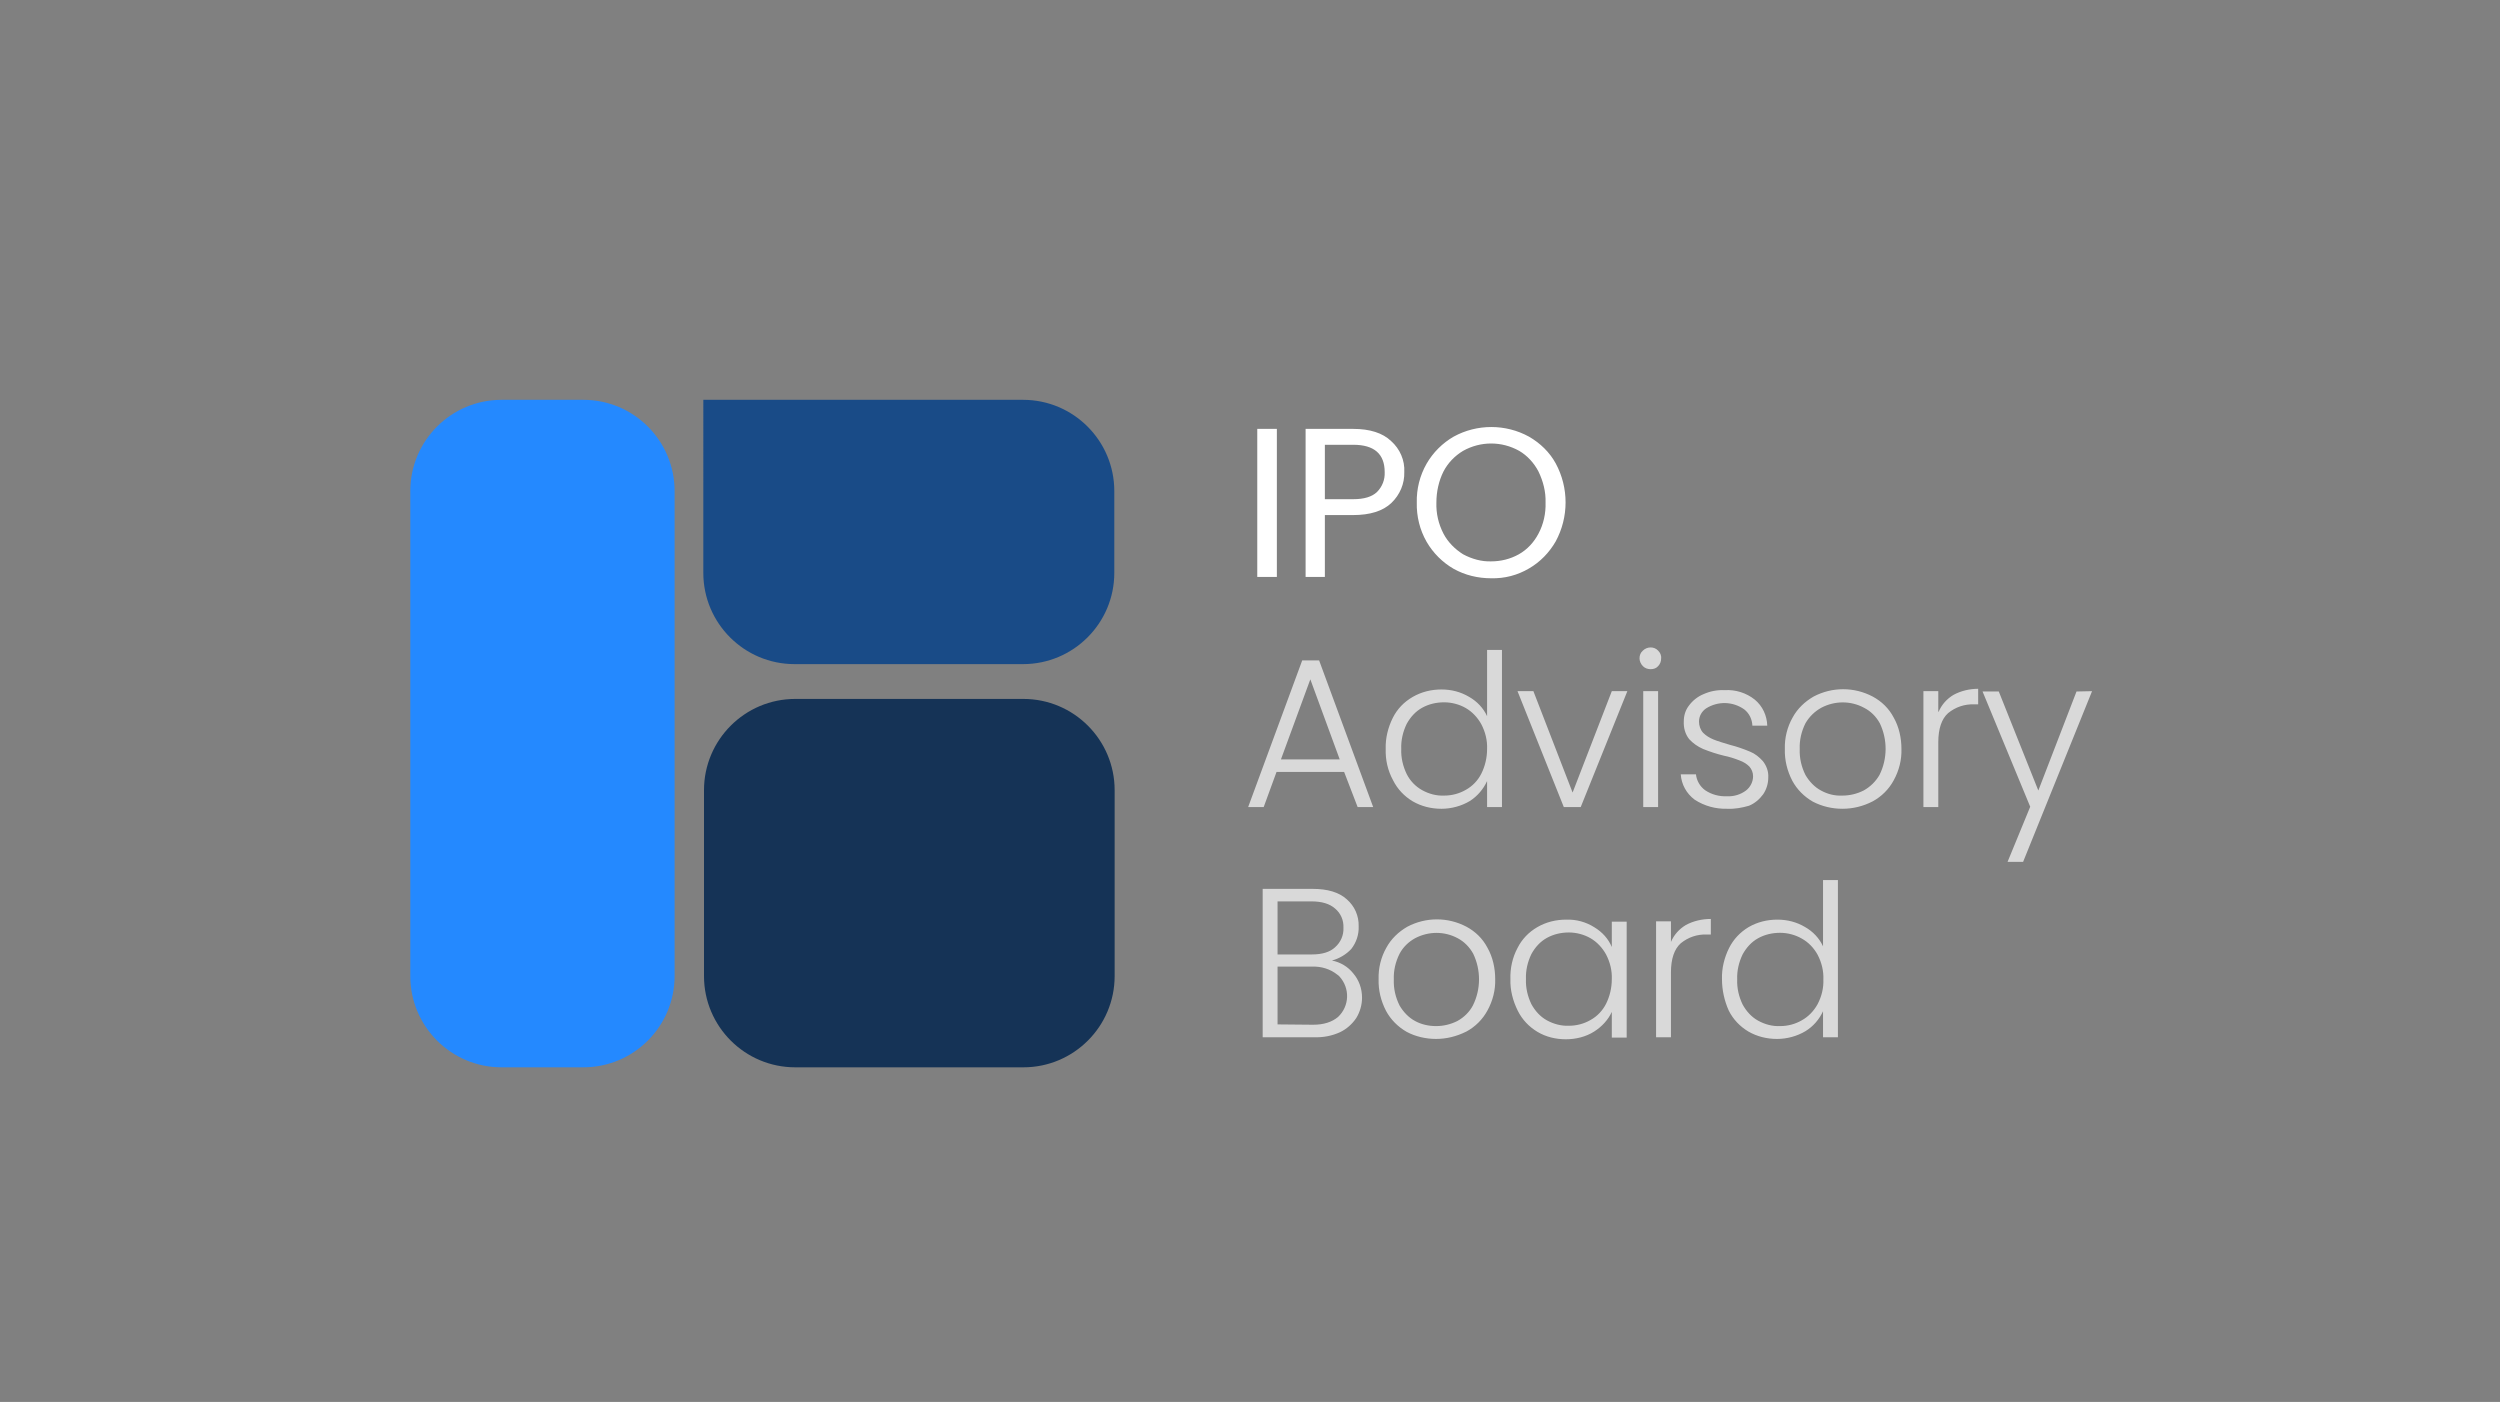
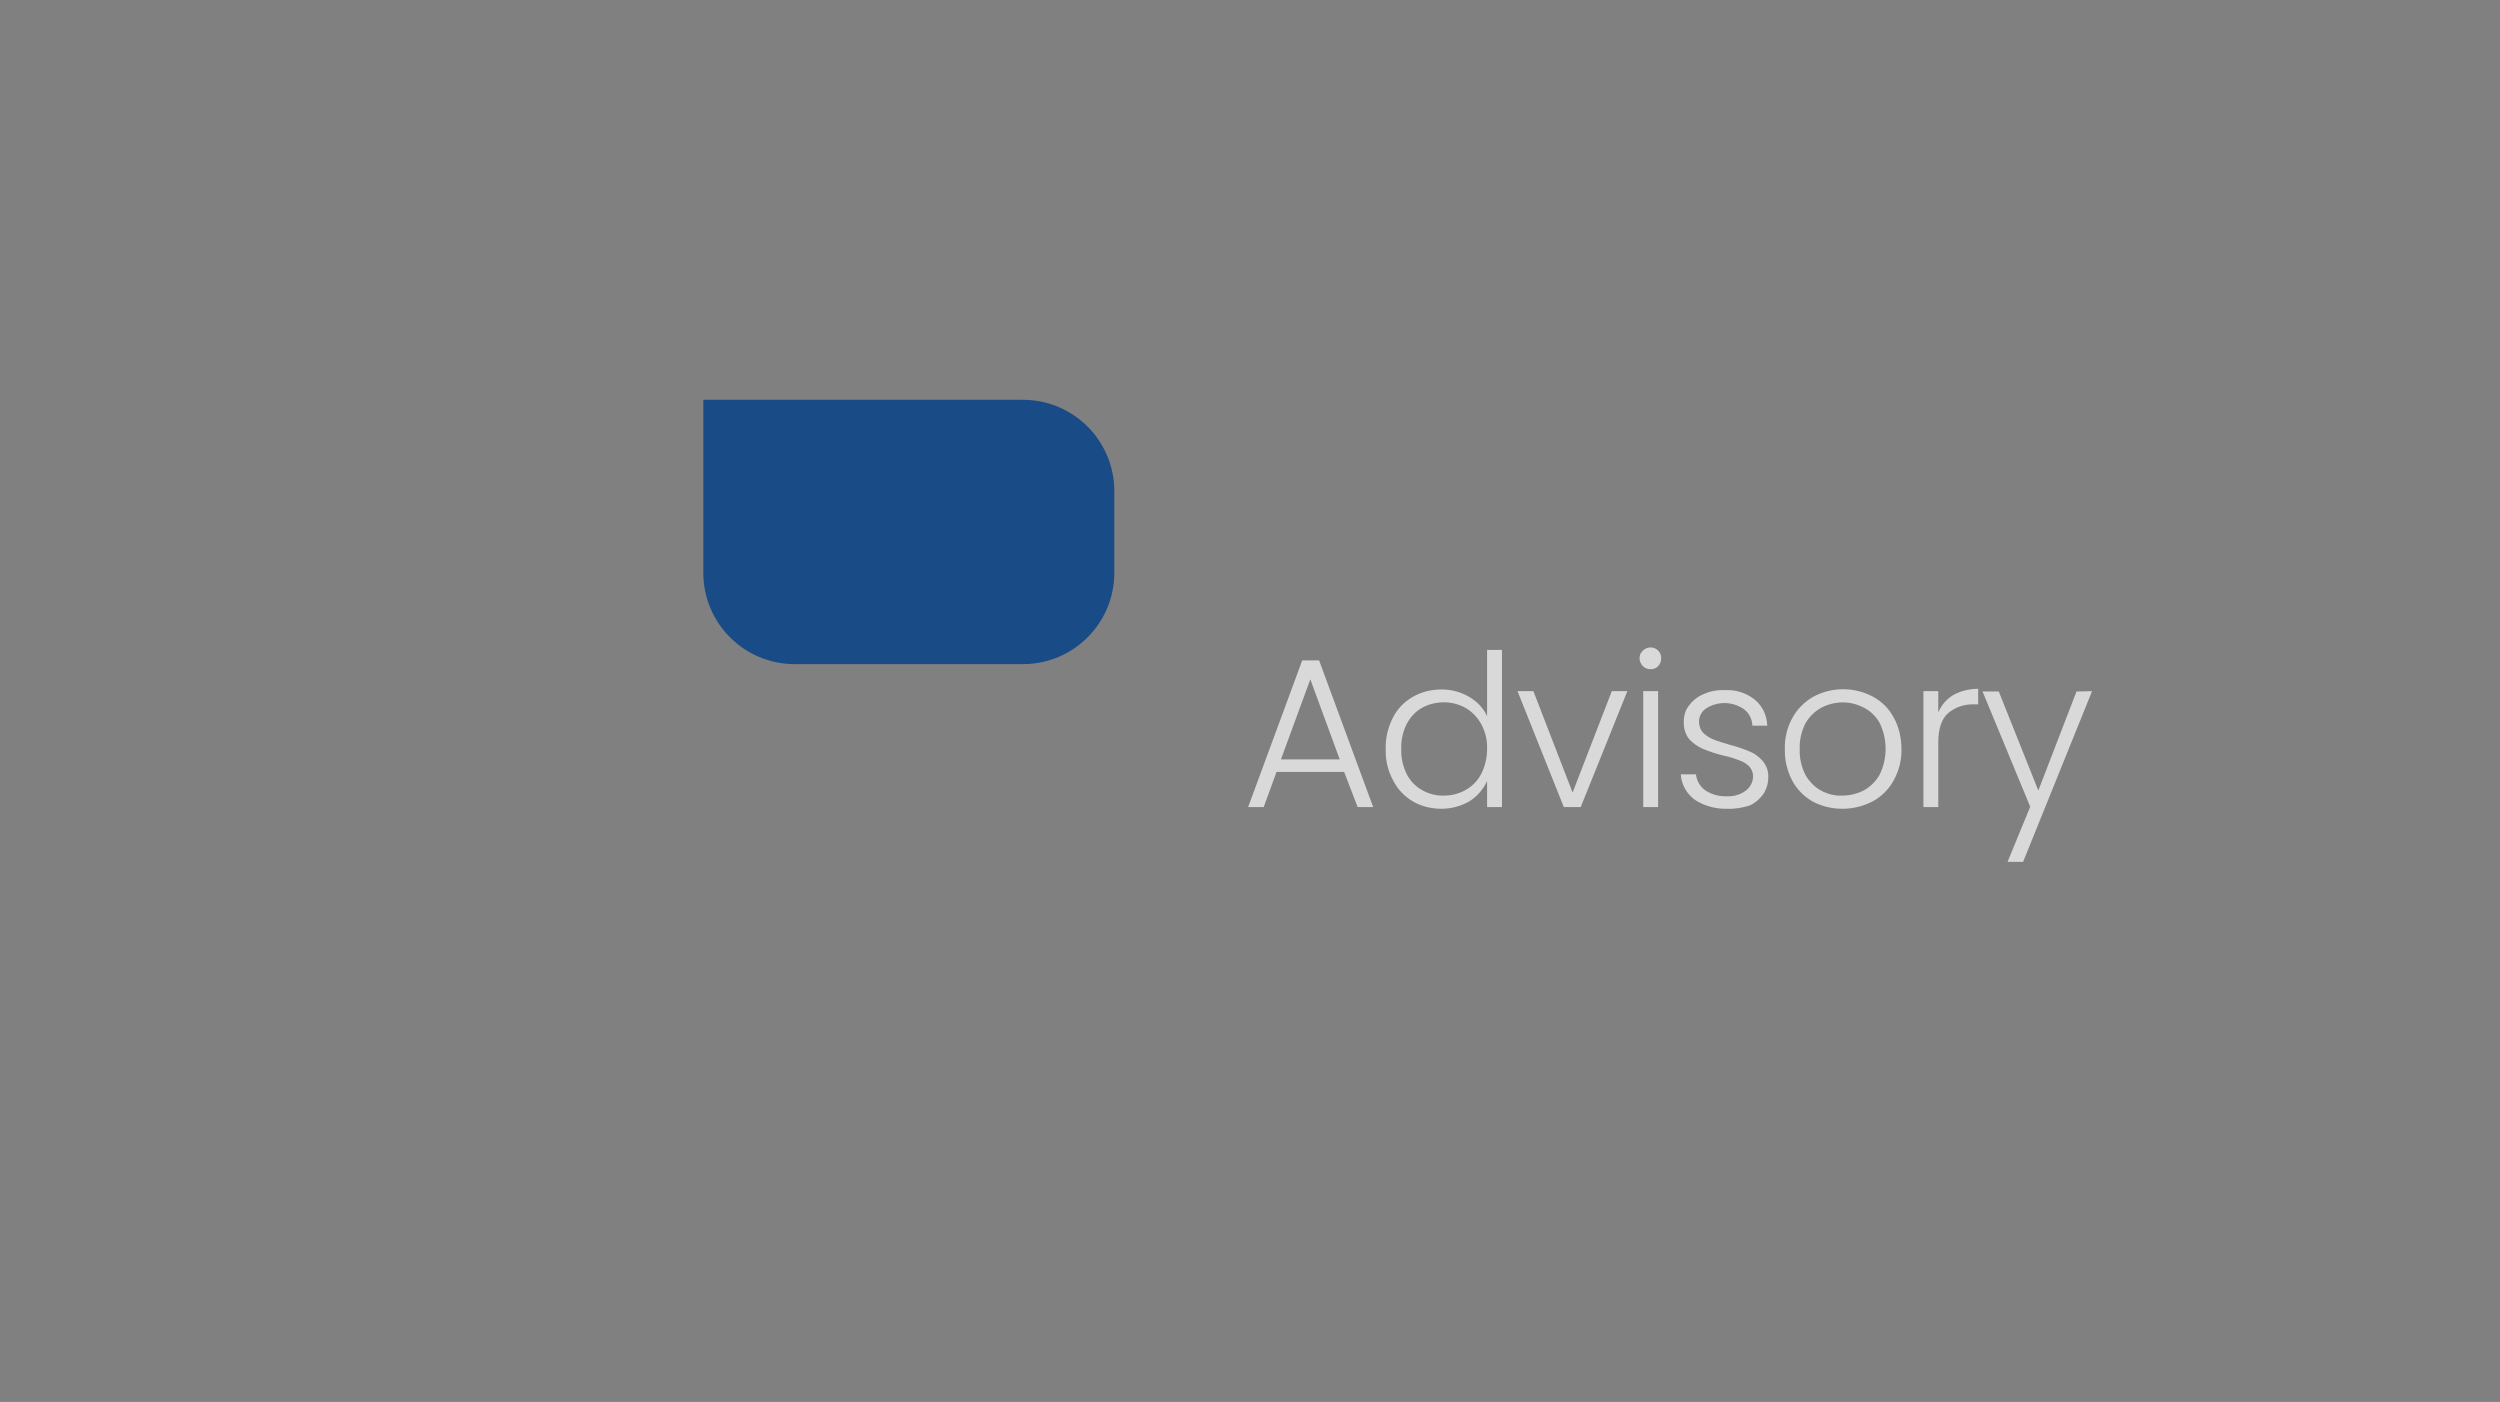
<svg xmlns="http://www.w3.org/2000/svg" version="1.1" id="Слой_1" x="0px" y="0px" viewBox="0 0 739.7 414.8" style="enable-background:new 0 0 739.7 414.8;" xml:space="preserve">
  <rect x="0" y="0" width="739.7" height="414.8" fill="#808080" stroke="none" />
  <style type="text/css"> .st0{fill:#194B87;} .st1{fill:#153356;} .st2{fill:#2489FF;} .st3{opacity:0.7;fill:#FFFFFF;enable-background:new ;} .st4{fill:#FFFFFF;} </style>
  <g id="Слой_2_00000056418583758828988080000004786786680947258776_">
    <g id="Слой_1-2">
      <g id="Полная_версия_цвет_на_черном_фоне_">
        <g id="Полная_версия_логотипа_цвет_">
          <path class="st0" d="M208.1,118.3h94.6c14.9,0,27,12.1,27,27v24.2c0,14.9-12.1,27-27,27h-67.6c-14.9,0-27-12.1-27-27 L208.1,118.3z" />
-           <path class="st1" d="M208.3,233.8c0-14.9,12.1-27,27-27l0,0h67.5c14.9,0,27,12.1,27,27l0,0v55c0,14.9-12.1,27-27,27l0,0h-67.5 c-14.9,0-27-12.1-27-27l0,0L208.3,233.8z" />
-           <path class="st2" d="M121.4,145.3c0-14.9,12.1-27,27-27h24.2c14.9,0,27,12.1,27,27v143.5c0,14.9-12.1,27-27,27l0,0h-24.2 c-14.9,0-27-12.1-27-27l0,0L121.4,145.3z" />
-           <path class="st3" d="M394.1,284.2c2.5,0.5,4.7,1.8,6.3,3.8c1.7,2,2.6,4.5,2.6,7.2c0,2.1-0.6,4.2-1.7,6c-1.2,1.8-2.9,3.3-4.8,4.2 c-2.4,1.1-5,1.6-7.7,1.5h-15.2V263h14.8c4.4,0,7.8,1,10.1,3.1c2.3,2,3.6,4.9,3.5,8c0.1,2.4-0.7,4.8-2.2,6.7 C398.3,282.4,396.3,283.6,394.1,284.2z M378,282.4h10.2c3,0,5.3-0.7,6.8-2.1c1.7-1.5,2.6-3.6,2.5-5.8c0.1-2.2-0.8-4.3-2.5-5.7 c-1.6-1.4-3.9-2.1-7-2.1H378V282.4z M388.5,303.2c3.2,0,5.6-0.8,7.4-2.3c3.4-3.2,3.6-8.5,0.4-12c-0.2-0.2-0.4-0.4-0.6-0.5 c-2.1-1.7-4.8-2.5-7.5-2.4H378v17.1L388.5,303.2z M424.9,307.4c-3,0-6.1-0.7-8.7-2.1c-2.6-1.5-4.7-3.6-6.1-6.2 c-1.5-2.9-2.3-6.1-2.2-9.4c-0.1-3.2,0.7-6.5,2.3-9.3c1.4-2.6,3.6-4.7,6.2-6.2c5.5-2.9,12-2.9,17.5,0c2.6,1.4,4.8,3.5,6.2,6.2 c1.6,2.8,2.3,6.1,2.3,9.3c0.1,3.2-0.7,6.4-2.3,9.3c-1.4,2.6-3.6,4.8-6.2,6.2C430.9,306.7,427.9,307.4,424.9,307.4L424.9,307.4z M424.9,303.6c2.2,0,4.3-0.5,6.3-1.5c2-1.1,3.6-2.7,4.6-4.6c2.4-4.8,2.4-10.5,0.1-15.3c-1.1-2-2.7-3.6-4.6-4.6 c-3.9-2.1-8.6-2.1-12.6,0c-2,1.1-3.6,2.7-4.6,4.6c-1.2,2.4-1.8,5-1.7,7.6c-0.1,2.7,0.5,5.3,1.7,7.7c1.1,1.9,2.7,3.6,4.6,4.6 C420.5,303.1,422.7,303.6,424.9,303.6z M446.9,289.7c-0.1-3.2,0.6-6.4,2.1-9.2c1.3-2.6,3.3-4.7,5.9-6.2c2.6-1.5,5.5-2.2,8.5-2.2 c3-0.1,5.9,0.7,8.4,2.3c2.3,1.4,4.1,3.4,5.1,5.8v-7.5h4.4v34.3h-4.4v-7.6c-1.1,2.4-3,4.4-5.2,5.8c-2.5,1.6-5.5,2.3-8.4,2.3 c-3,0-5.9-0.7-8.4-2.2c-2.5-1.5-4.5-3.6-5.8-6.2C447.6,296.1,446.8,292.9,446.9,289.7L446.9,289.7z M476.9,289.7 c0.1-2.5-0.5-5-1.7-7.3c-1.1-2-2.7-3.7-4.6-4.8c-1.9-1.1-4.2-1.7-6.4-1.7c-2.3,0-4.5,0.5-6.5,1.6c-2,1.1-3.5,2.8-4.6,4.8 c-1.1,2.3-1.7,4.8-1.6,7.4c-0.1,2.6,0.5,5.1,1.6,7.4c1.1,2,2.6,3.7,4.6,4.8c2,1.1,4.3,1.7,6.5,1.6c2.3,0,4.5-0.6,6.4-1.7 c2-1.1,3.6-2.8,4.6-4.8C476.3,294.8,476.9,292.3,476.9,289.7z M494.4,278.7c0.9-2.1,2.4-3.8,4.4-5c2.2-1.2,4.8-1.8,7.4-1.8v4.6 H505c-2.8-0.1-5.5,0.8-7.7,2.6c-1.9,1.7-2.9,4.6-2.9,8.6v19.2H490v-34.3h4.4L494.4,278.7z M509.5,289.7 c-0.1-3.2,0.7-6.4,2.1-9.2c1.3-2.6,3.3-4.7,5.8-6.2c2.6-1.5,5.5-2.2,8.5-2.2c2.9,0,5.7,0.7,8.2,2.2c2.3,1.3,4.2,3.3,5.3,5.7 v-19.6h4.4v46.5h-4.4v-7.7c-1.1,2.4-2.9,4.5-5.2,5.9c-2.5,1.5-5.5,2.3-8.4,2.3c-3,0-5.9-0.7-8.5-2.2c-2.5-1.5-4.5-3.6-5.8-6.2 C510.2,296.1,509.5,292.9,509.5,289.7L509.5,289.7z M539.5,289.8c0.1-2.5-0.5-5-1.7-7.3c-1.1-2-2.7-3.7-4.7-4.8 c-1.9-1.1-4.2-1.7-6.4-1.7c-2.3,0-4.5,0.5-6.5,1.6c-2,1.1-3.5,2.8-4.6,4.8c-1.1,2.3-1.7,4.8-1.6,7.4c-0.1,2.6,0.5,5.1,1.6,7.4 c1.1,2,2.6,3.7,4.6,4.8c2,1.1,4.2,1.7,6.5,1.6c2.3,0,4.5-0.6,6.4-1.7c2-1.1,3.6-2.8,4.7-4.8C539,294.8,539.6,292.3,539.5,289.8 L539.5,289.8z" />
          <path class="st3" d="M397.7,228.4h-20l-3.8,10.4h-4.6l16-43.4h5l16,43.4h-4.6L397.7,228.4z M396.4,224.7l-8.7-23.7l-8.7,23.7 H396.4z M410,221.6c-0.1-3.2,0.7-6.4,2.1-9.2c1.3-2.6,3.3-4.7,5.9-6.2c2.6-1.5,5.5-2.2,8.5-2.2c2.9,0,5.7,0.7,8.2,2.2 c2.3,1.3,4.2,3.3,5.3,5.7v-19.6h4.4v46.5h-4.4v-7.7c-1.1,2.4-2.9,4.5-5.1,5.9c-2.5,1.5-5.5,2.3-8.4,2.3c-3,0-5.9-0.7-8.5-2.2 c-2.5-1.5-4.5-3.6-5.8-6.2C410.6,228,409.9,224.8,410,221.6L410,221.6z M440,221.6c0.1-2.5-0.5-5-1.7-7.3 c-1.1-2-2.7-3.7-4.6-4.8c-1.9-1.1-4.2-1.7-6.4-1.7c-2.3,0-4.5,0.5-6.5,1.6c-2,1.1-3.5,2.8-4.6,4.8c-1.1,2.3-1.7,4.8-1.6,7.4 c-0.1,2.6,0.5,5.1,1.6,7.4c1,2,2.6,3.7,4.6,4.8c2,1.1,4.2,1.7,6.5,1.6c2.3,0,4.5-0.6,6.4-1.7c2-1.1,3.6-2.8,4.6-4.8 C439.4,226.7,440,224.2,440,221.6L440,221.6z M465.3,234.5l11.6-30h4.6l-13.8,34.3h-5L449,204.5h4.7L465.3,234.5z M488.4,198 c-0.9,0-1.7-0.3-2.3-0.9c-0.6-0.6-1-1.5-1-2.3c0-0.9,0.3-1.7,1-2.3c1.2-1.2,3.3-1.3,4.5,0c0,0,0,0,0,0c0.6,0.6,1,1.4,0.9,2.3 c0,0.9-0.3,1.7-0.9,2.3C490.1,197.7,489.3,198,488.4,198z M490.6,204.5v34.3h-4.4v-34.3L490.6,204.5z M511.1,239.3 c-3.4,0.1-6.8-0.8-9.7-2.7c-2.4-1.8-3.9-4.5-4.1-7.5h4.5c0.2,1.9,1.2,3.6,2.7,4.7c1.9,1.3,4.2,1.9,6.5,1.8c2,0.1,4-0.5,5.6-1.7 c1.3-1,2.1-2.6,2.1-4.2c0-1.1-0.4-2.1-1.1-2.9c-0.8-0.8-1.8-1.4-2.9-1.8c-1.5-0.6-3.1-1.1-4.6-1.4c-2.1-0.5-4.2-1.2-6.2-2 c-1.6-0.7-3-1.7-4.1-2.9c-1.2-1.5-1.7-3.4-1.6-5.3c0-1.7,0.5-3.3,1.5-4.6c1.1-1.5,2.6-2.7,4.3-3.4c2-0.9,4.1-1.3,6.3-1.2 c3.2-0.2,6.4,0.8,8.9,2.8c2.3,1.9,3.6,4.7,3.7,7.7h-4.4c-0.1-1.9-0.9-3.6-2.4-4.8c-3.4-2.4-7.8-2.5-11.3-0.3 c-1.3,0.9-2.1,2.3-2.1,3.9c0,1.2,0.4,2.4,1.2,3.3c0.9,0.9,1.9,1.5,3.1,2c1.2,0.5,2.9,1,4.9,1.6c2,0.5,4,1.2,5.9,2 c1.5,0.6,2.7,1.6,3.8,2.8c1.1,1.4,1.7,3.1,1.6,4.8c0,1.8-0.5,3.5-1.5,5c-1.1,1.5-2.5,2.7-4.2,3.4 C515.4,239,513.3,239.4,511.1,239.3L511.1,239.3z M545.1,239.3c-3,0-6-0.7-8.7-2.1c-2.6-1.5-4.7-3.6-6.1-6.2 c-1.5-2.9-2.3-6.1-2.2-9.4c-0.1-3.2,0.7-6.5,2.3-9.3c1.4-2.6,3.6-4.7,6.2-6.2c5.5-2.9,12-2.9,17.5,0c2.6,1.4,4.8,3.5,6.2,6.2 c1.6,2.8,2.3,6.1,2.3,9.3c0.1,3.2-0.7,6.4-2.3,9.3c-1.4,2.6-3.6,4.8-6.2,6.2C551.2,238.6,548.2,239.3,545.1,239.3L545.1,239.3z M545.1,235.4c2.2,0,4.3-0.5,6.3-1.5c2-1.1,3.6-2.7,4.7-4.6c2.4-4.8,2.4-10.5,0.1-15.3c-1.1-2-2.7-3.6-4.7-4.6 c-3.9-2.1-8.6-2.1-12.6,0c-2,1.1-3.6,2.7-4.7,4.6c-1.2,2.4-1.8,5-1.7,7.6c-0.1,2.7,0.5,5.3,1.7,7.7c1.1,1.9,2.7,3.6,4.6,4.6 C540.8,235,542.9,235.5,545.1,235.4L545.1,235.4z M573.6,210.6c0.9-2.1,2.4-3.8,4.4-5c2.2-1.2,4.8-1.8,7.3-1.8v4.6h-1.2 c-2.8-0.1-5.5,0.8-7.7,2.6c-1.9,1.7-2.9,4.6-2.9,8.6v19.2h-4.4v-34.3h4.4V210.6z M619,204.5l-20.4,50.5H594l6.7-16.3l-14.1-34.1 h4.8l11.7,29.3l11.3-29.3L619,204.5z" />
-           <path class="st4" d="M377.8,126.9v43.8H372v-43.8H377.8z M415.5,139.7c0.1,3.4-1.3,6.7-3.8,9.1c-2.5,2.4-6.3,3.6-11.4,3.6H392 v18.3h-5.7v-43.8h14.1c4.9,0,8.7,1.2,11.2,3.6C414.2,132.8,415.7,136.2,415.5,139.7L415.5,139.7z M400.4,147.7 c3.2,0,5.5-0.7,7-2.1c1.6-1.6,2.4-3.7,2.3-5.9c0-5.4-3.1-8.1-9.3-8.1H392v16.1L400.4,147.7z M441.2,171.1 c-3.9,0-7.7-0.9-11.1-2.8c-3.3-1.9-6.1-4.7-8-8c-2-3.5-3-7.5-2.9-11.6c-0.1-4,0.9-8,2.9-11.5c1.9-3.3,4.7-6.1,8-8 c6.9-3.8,15.4-3.8,22.3,0c3.3,1.9,6.1,4.6,7.9,7.9c3.9,7.2,3.9,15.9,0,23.1c-1.9,3.3-4.6,6.1-7.9,8 C449,170.2,445.2,171.2,441.2,171.1L441.2,171.1z M441.2,166.1c2.9,0,5.7-0.7,8.2-2.1c2.5-1.4,4.5-3.6,5.8-6.1 c1.5-2.8,2.2-6,2.1-9.2c0.1-3.2-0.7-6.3-2.1-9.2c-1.3-2.5-3.3-4.7-5.7-6.1c-5.2-2.9-11.4-2.9-16.6,0c-2.5,1.5-4.5,3.6-5.8,6.1 c-1.4,2.8-2.1,6-2.1,9.2c-0.1,3.2,0.6,6.3,2.1,9.2c1.3,2.5,3.4,4.6,5.8,6.1C435.5,165.4,438.4,166.2,441.2,166.1L441.2,166.1z" />
        </g>
      </g>
    </g>
  </g>
</svg>